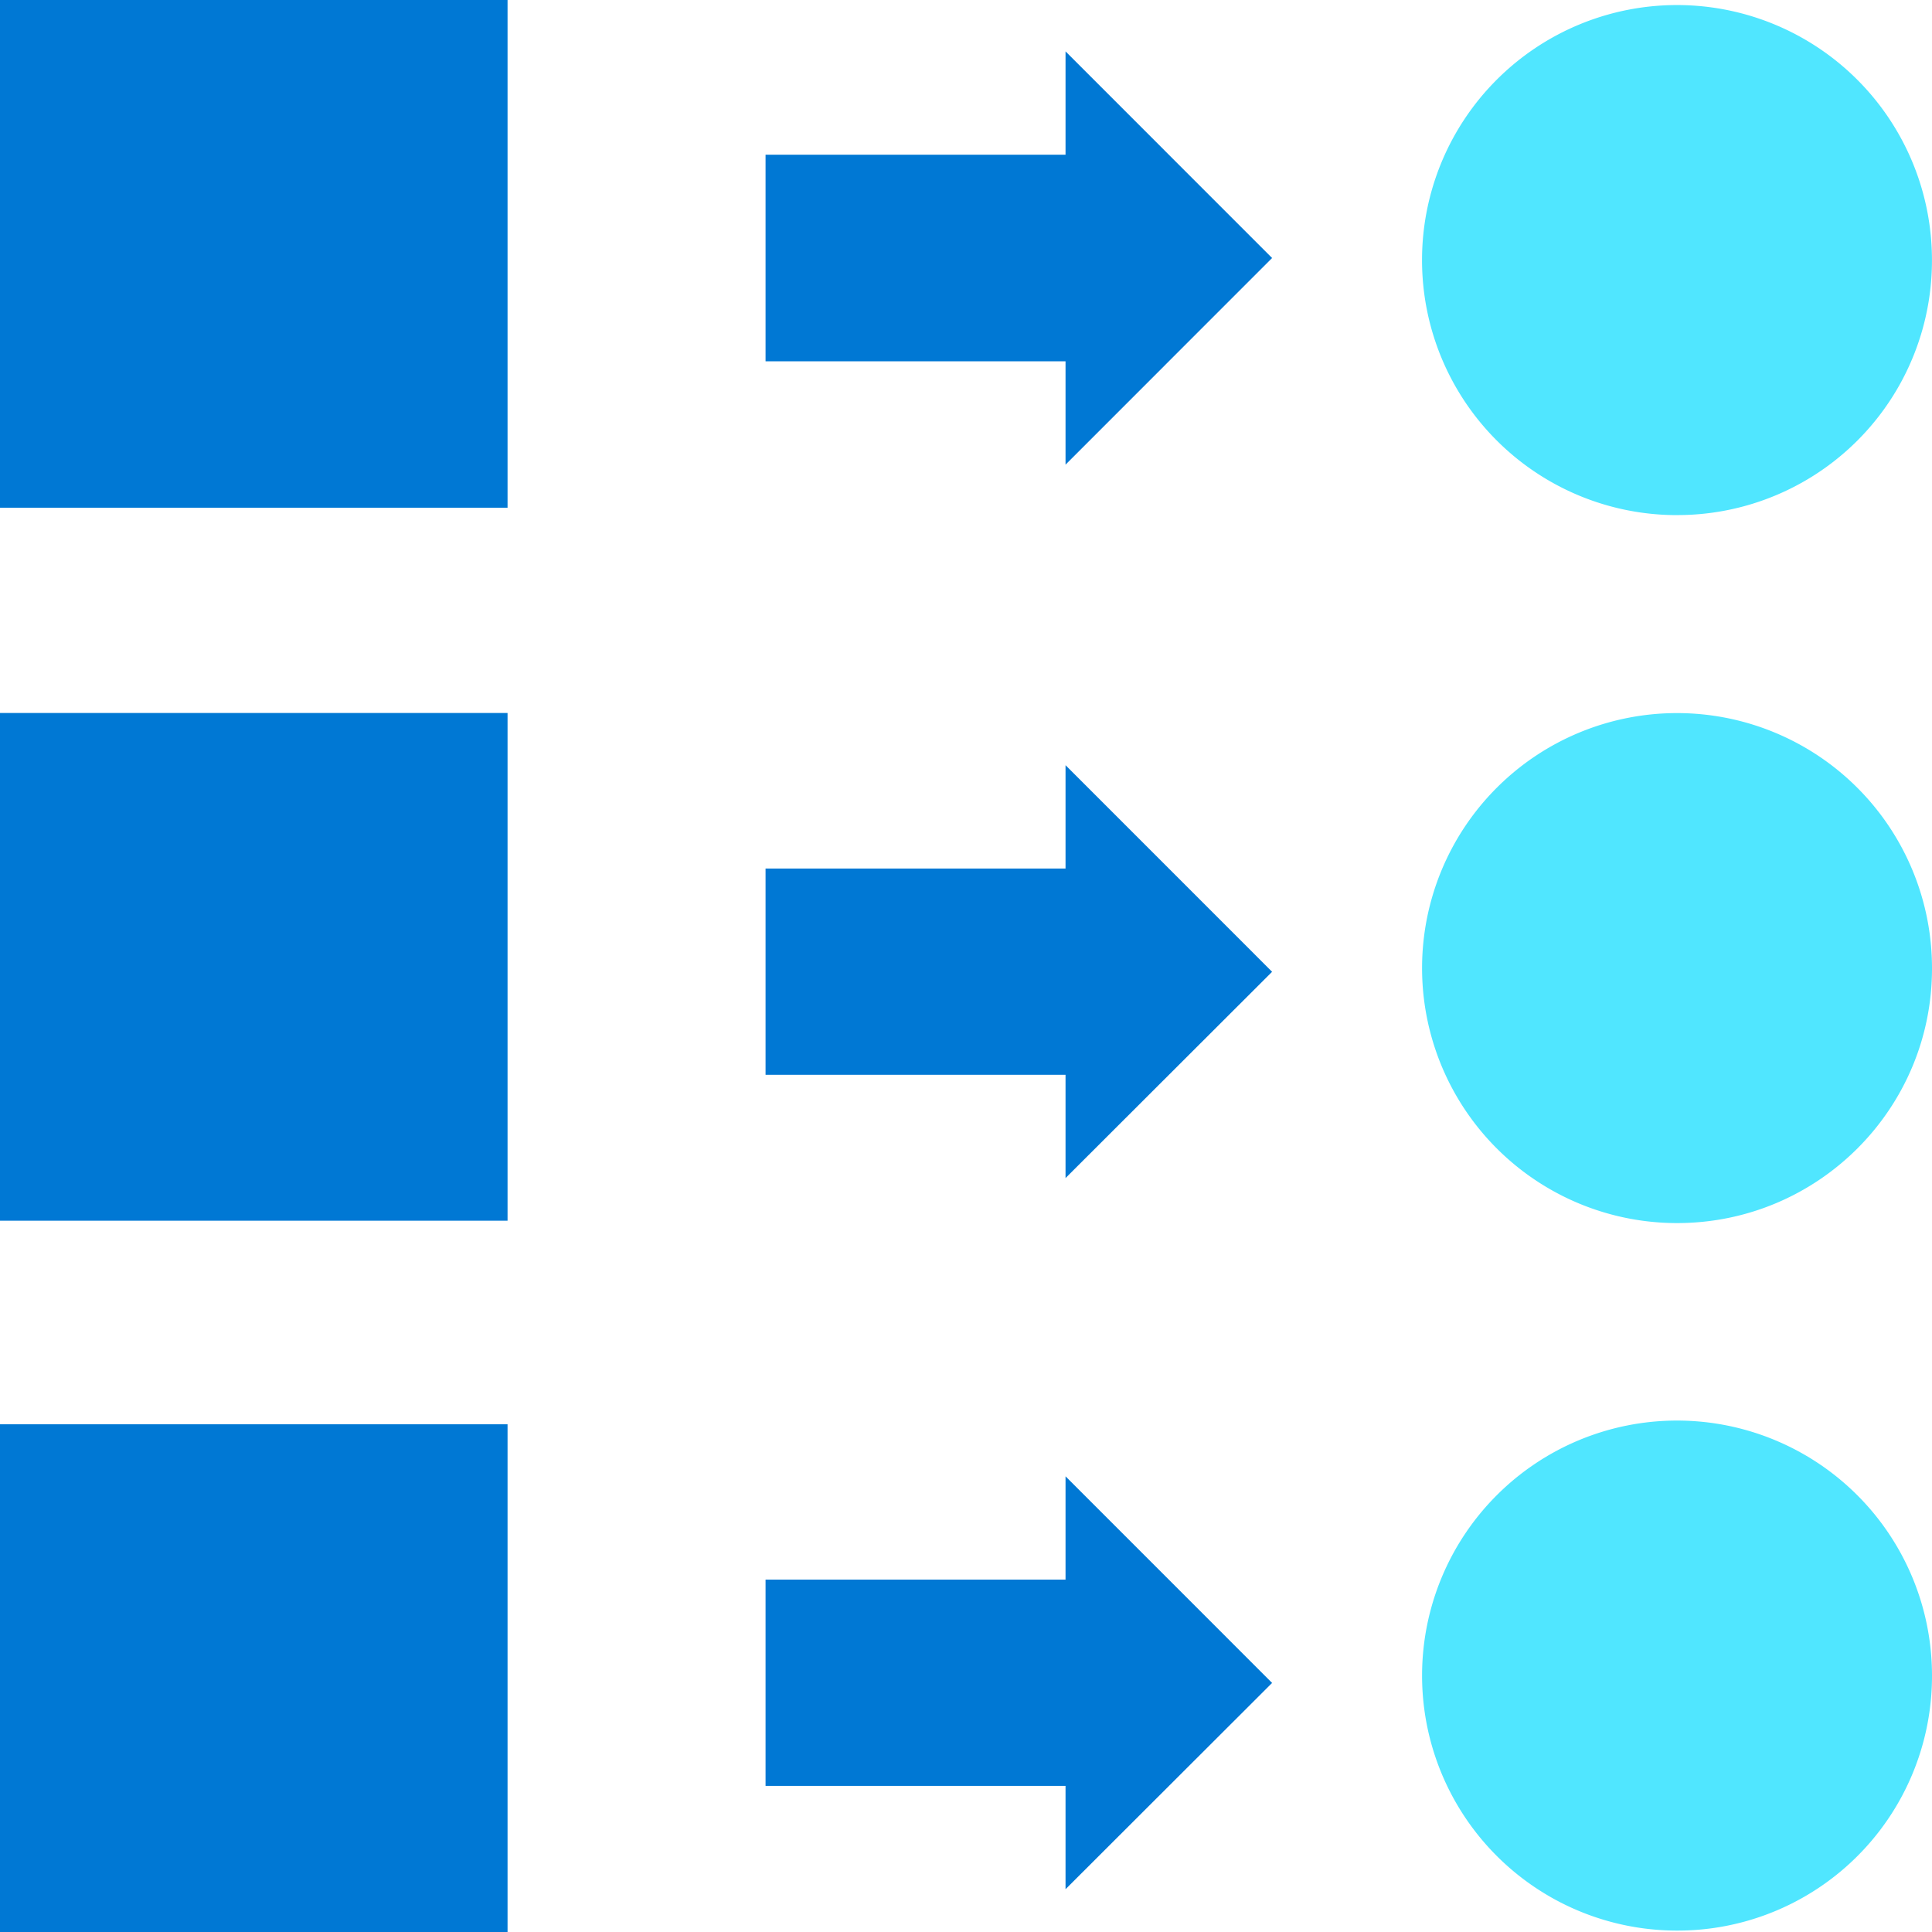
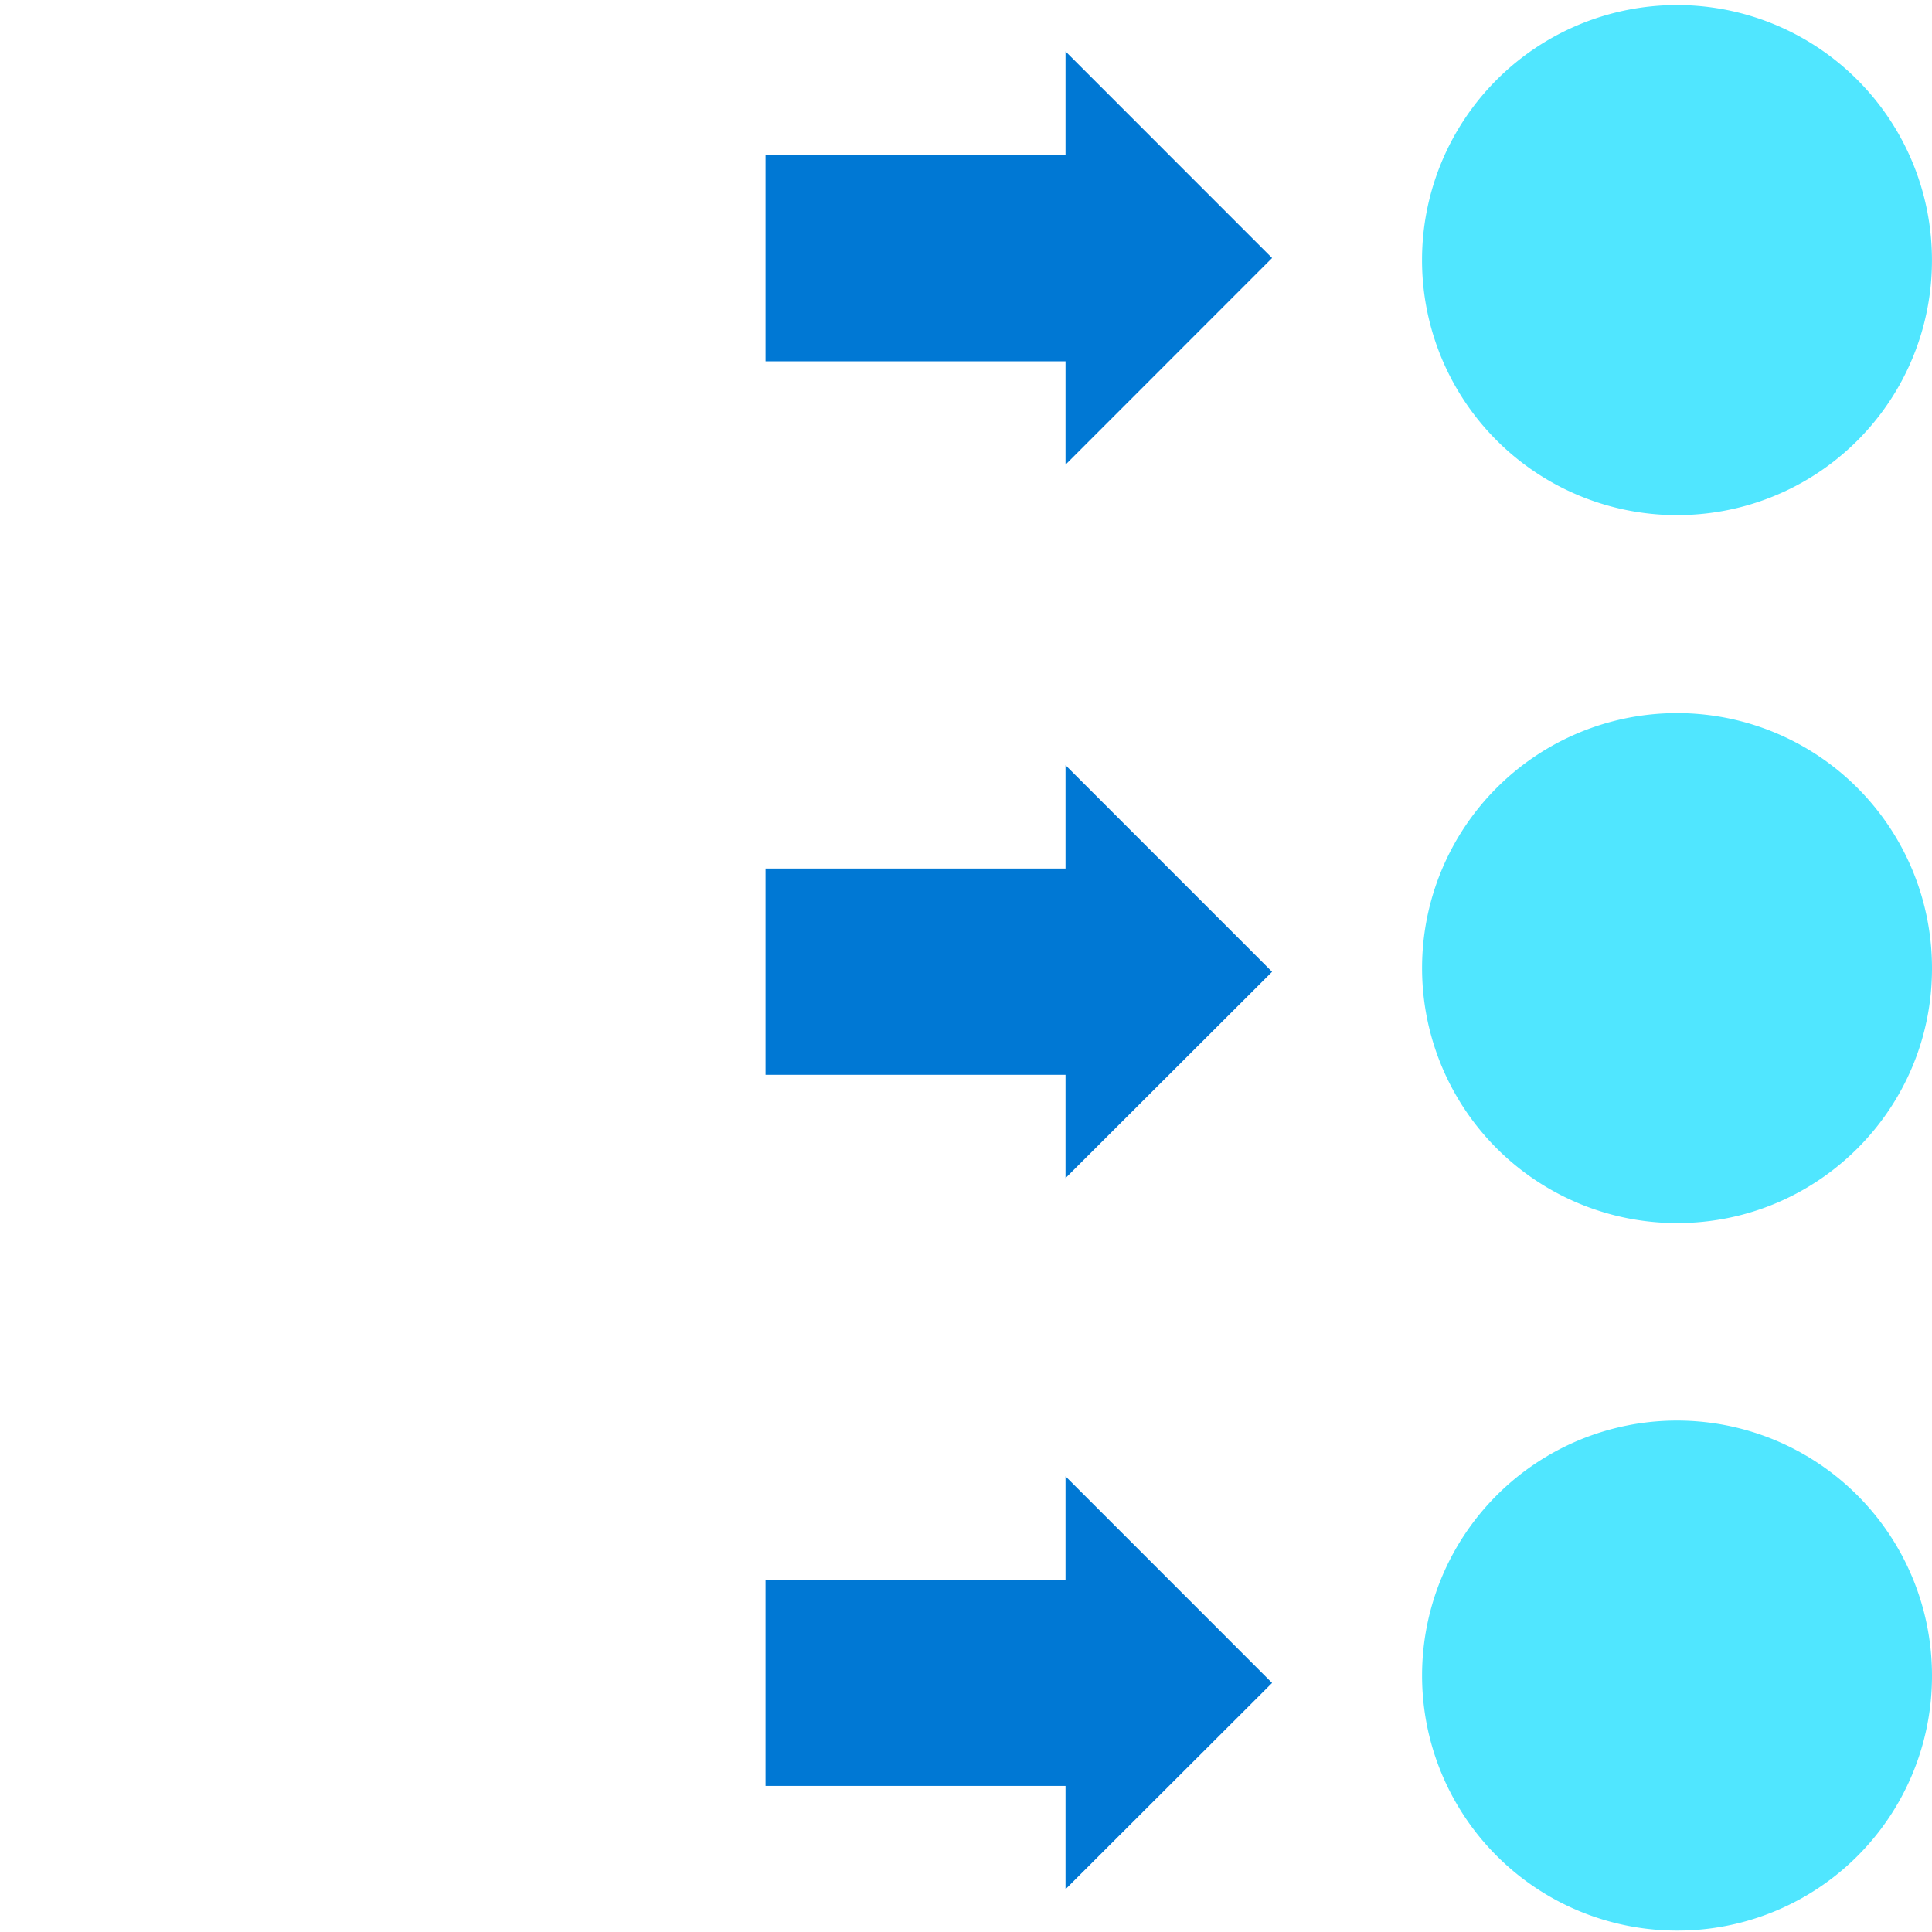
<svg xmlns="http://www.w3.org/2000/svg" viewBox="0 0 48 48">
  <path d="M41.666 12.798A6.334 6.334 0 0135.33 6.46a6.334 6.334 0 1112.669 0 6.323 6.323 0 01-6.334 6.337zm0 17.589a6.334 6.334 0 01-6.335-6.336 6.334 6.334 0 1112.669 0c.008 3.492-2.827 6.336-6.334 6.336z" fill="#50E6FF" />
-   <path d="M12.61 17.714H0v12.614h12.61V17.714zM12.61 0H0v12.614h12.61V0zm0 35.386H0V48h12.61V35.386z" fill="#0078D4" />
  <path d="M41.666 47.965a6.334 6.334 0 01-6.335-6.337 6.334 6.334 0 1112.669 0 6.323 6.323 0 01-6.334 6.337z" fill="#50E6FF" />
  <path d="M31.605 41.812l-5.132-5.133v2.566H19.02v5.125h7.453v2.567l5.132-5.125zm0-17.668l-5.132-5.133v2.567H19.02v5.125h7.453v2.566l5.132-5.125zm0-17.734l-5.132-5.133v2.567H19.02v5.133h7.453v2.567l5.132-5.134z" fill="#0078D4" />
</svg>